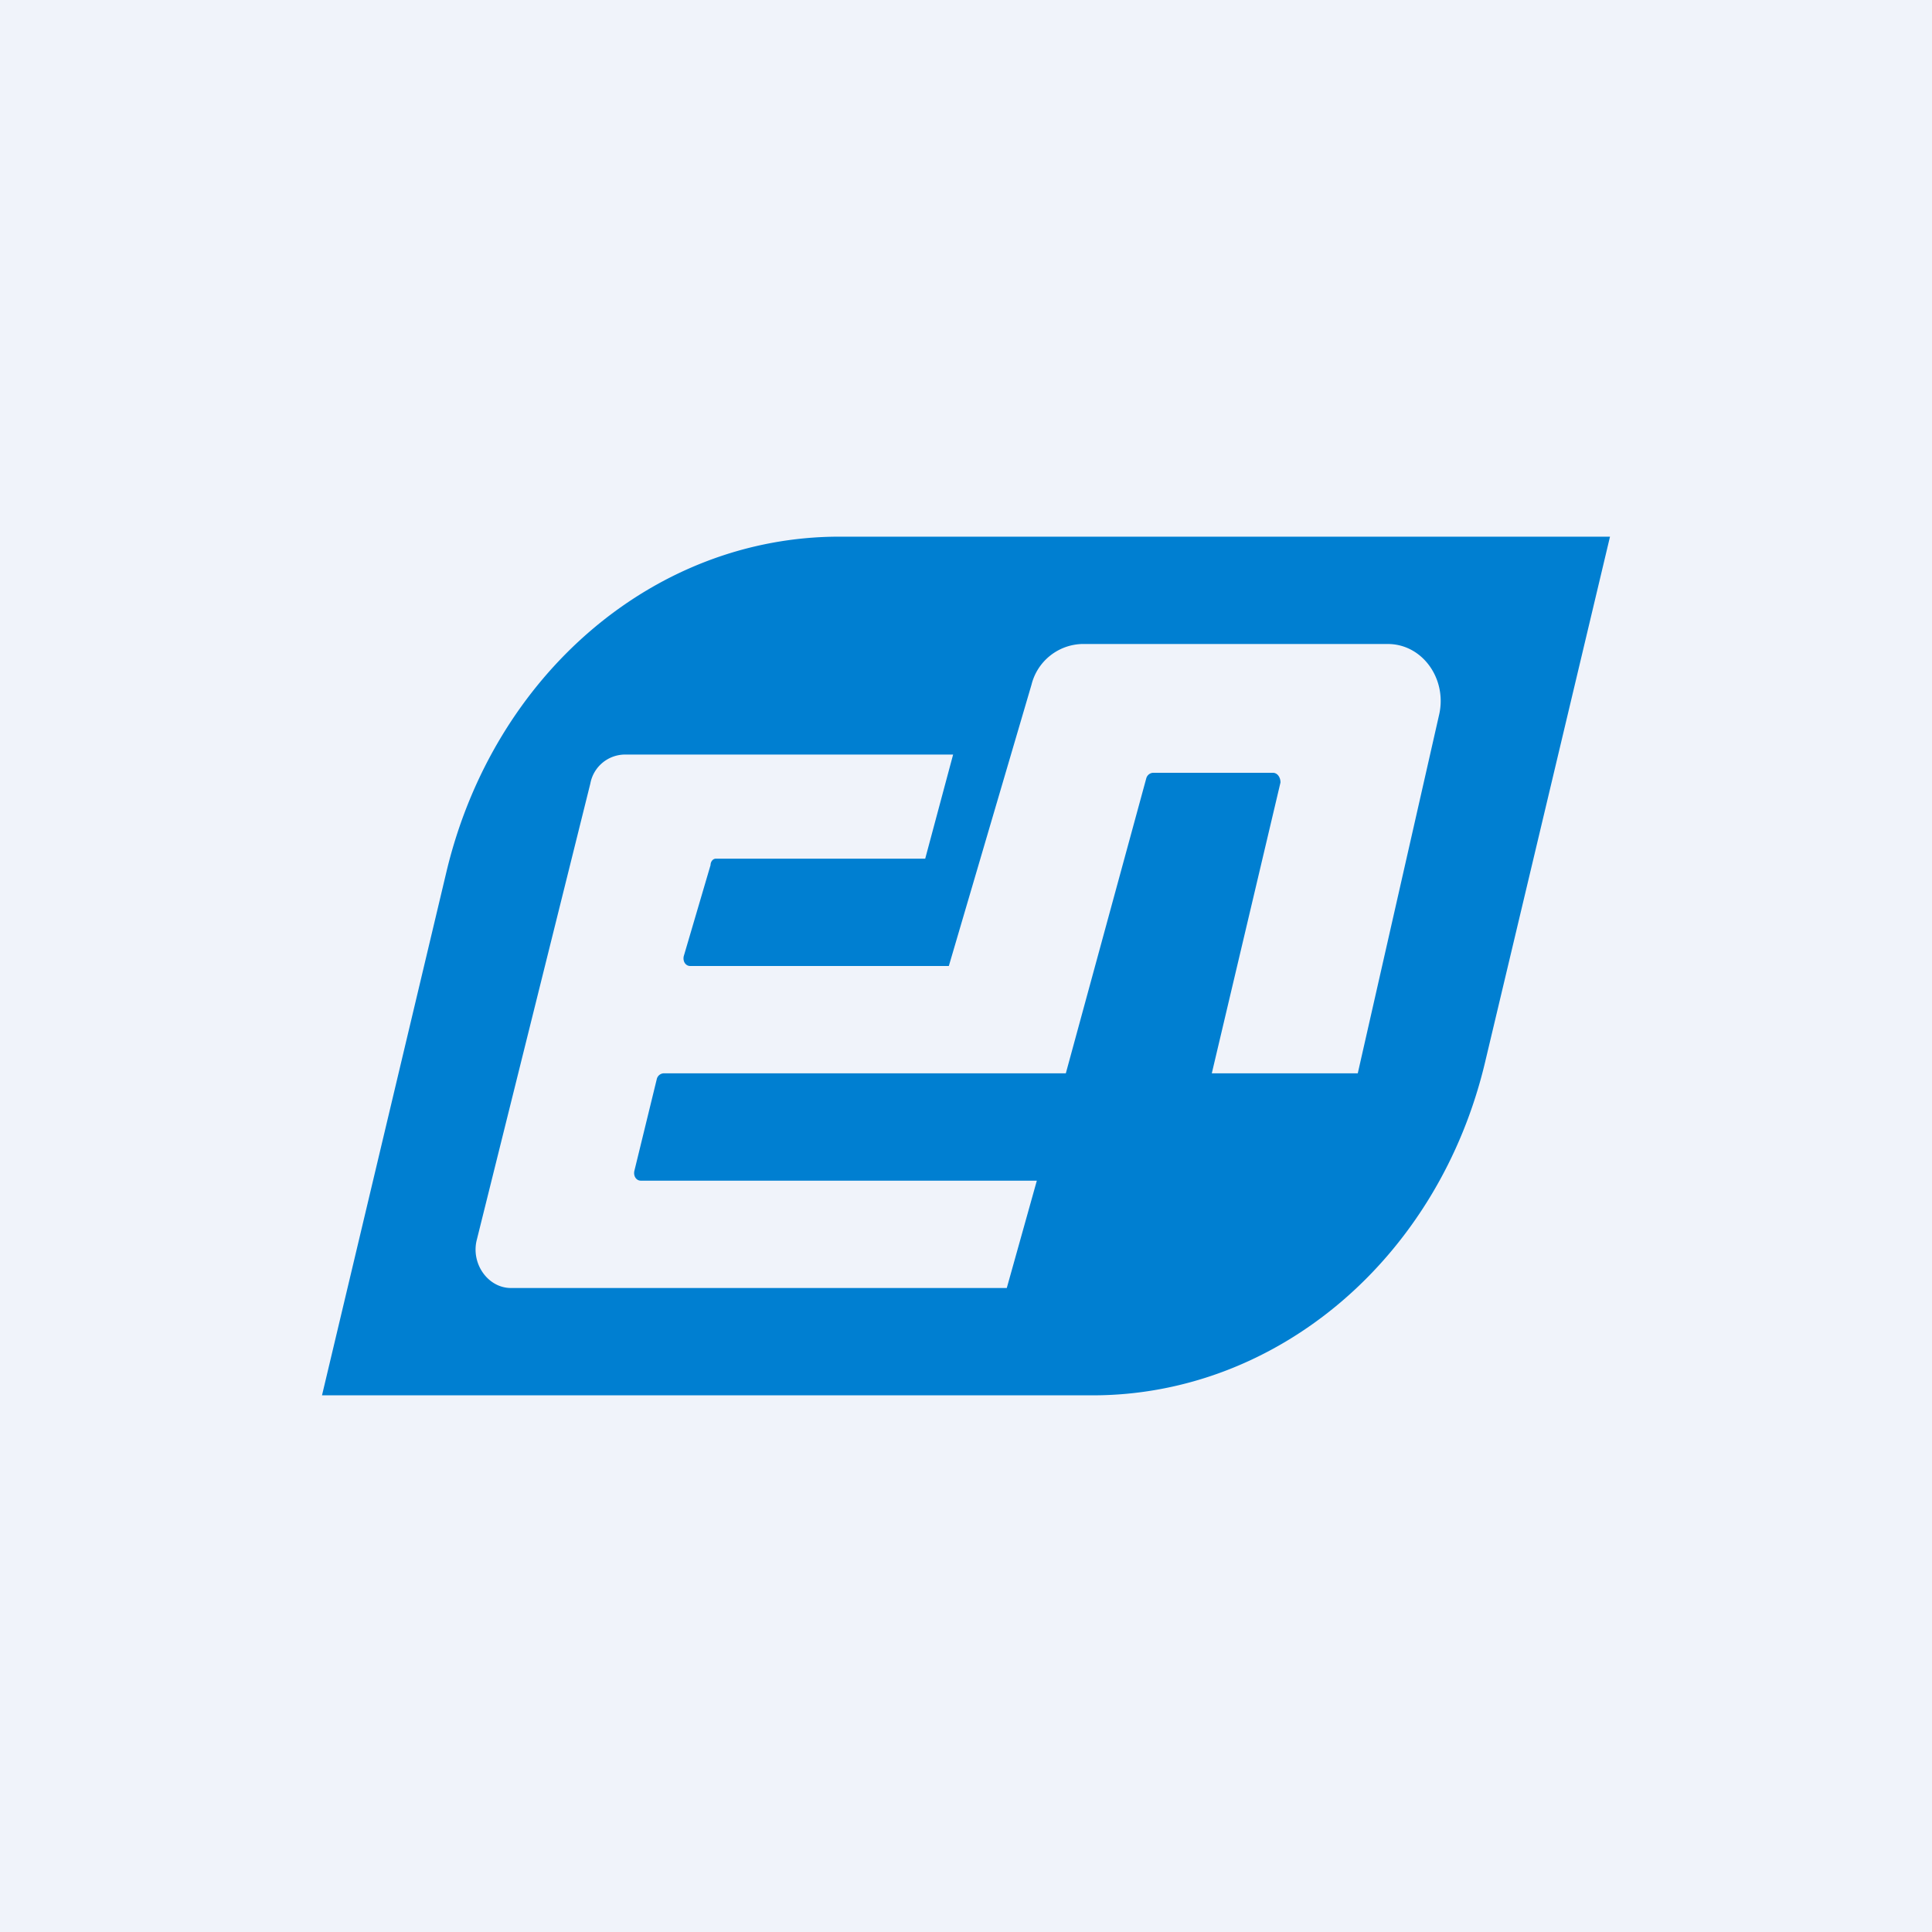
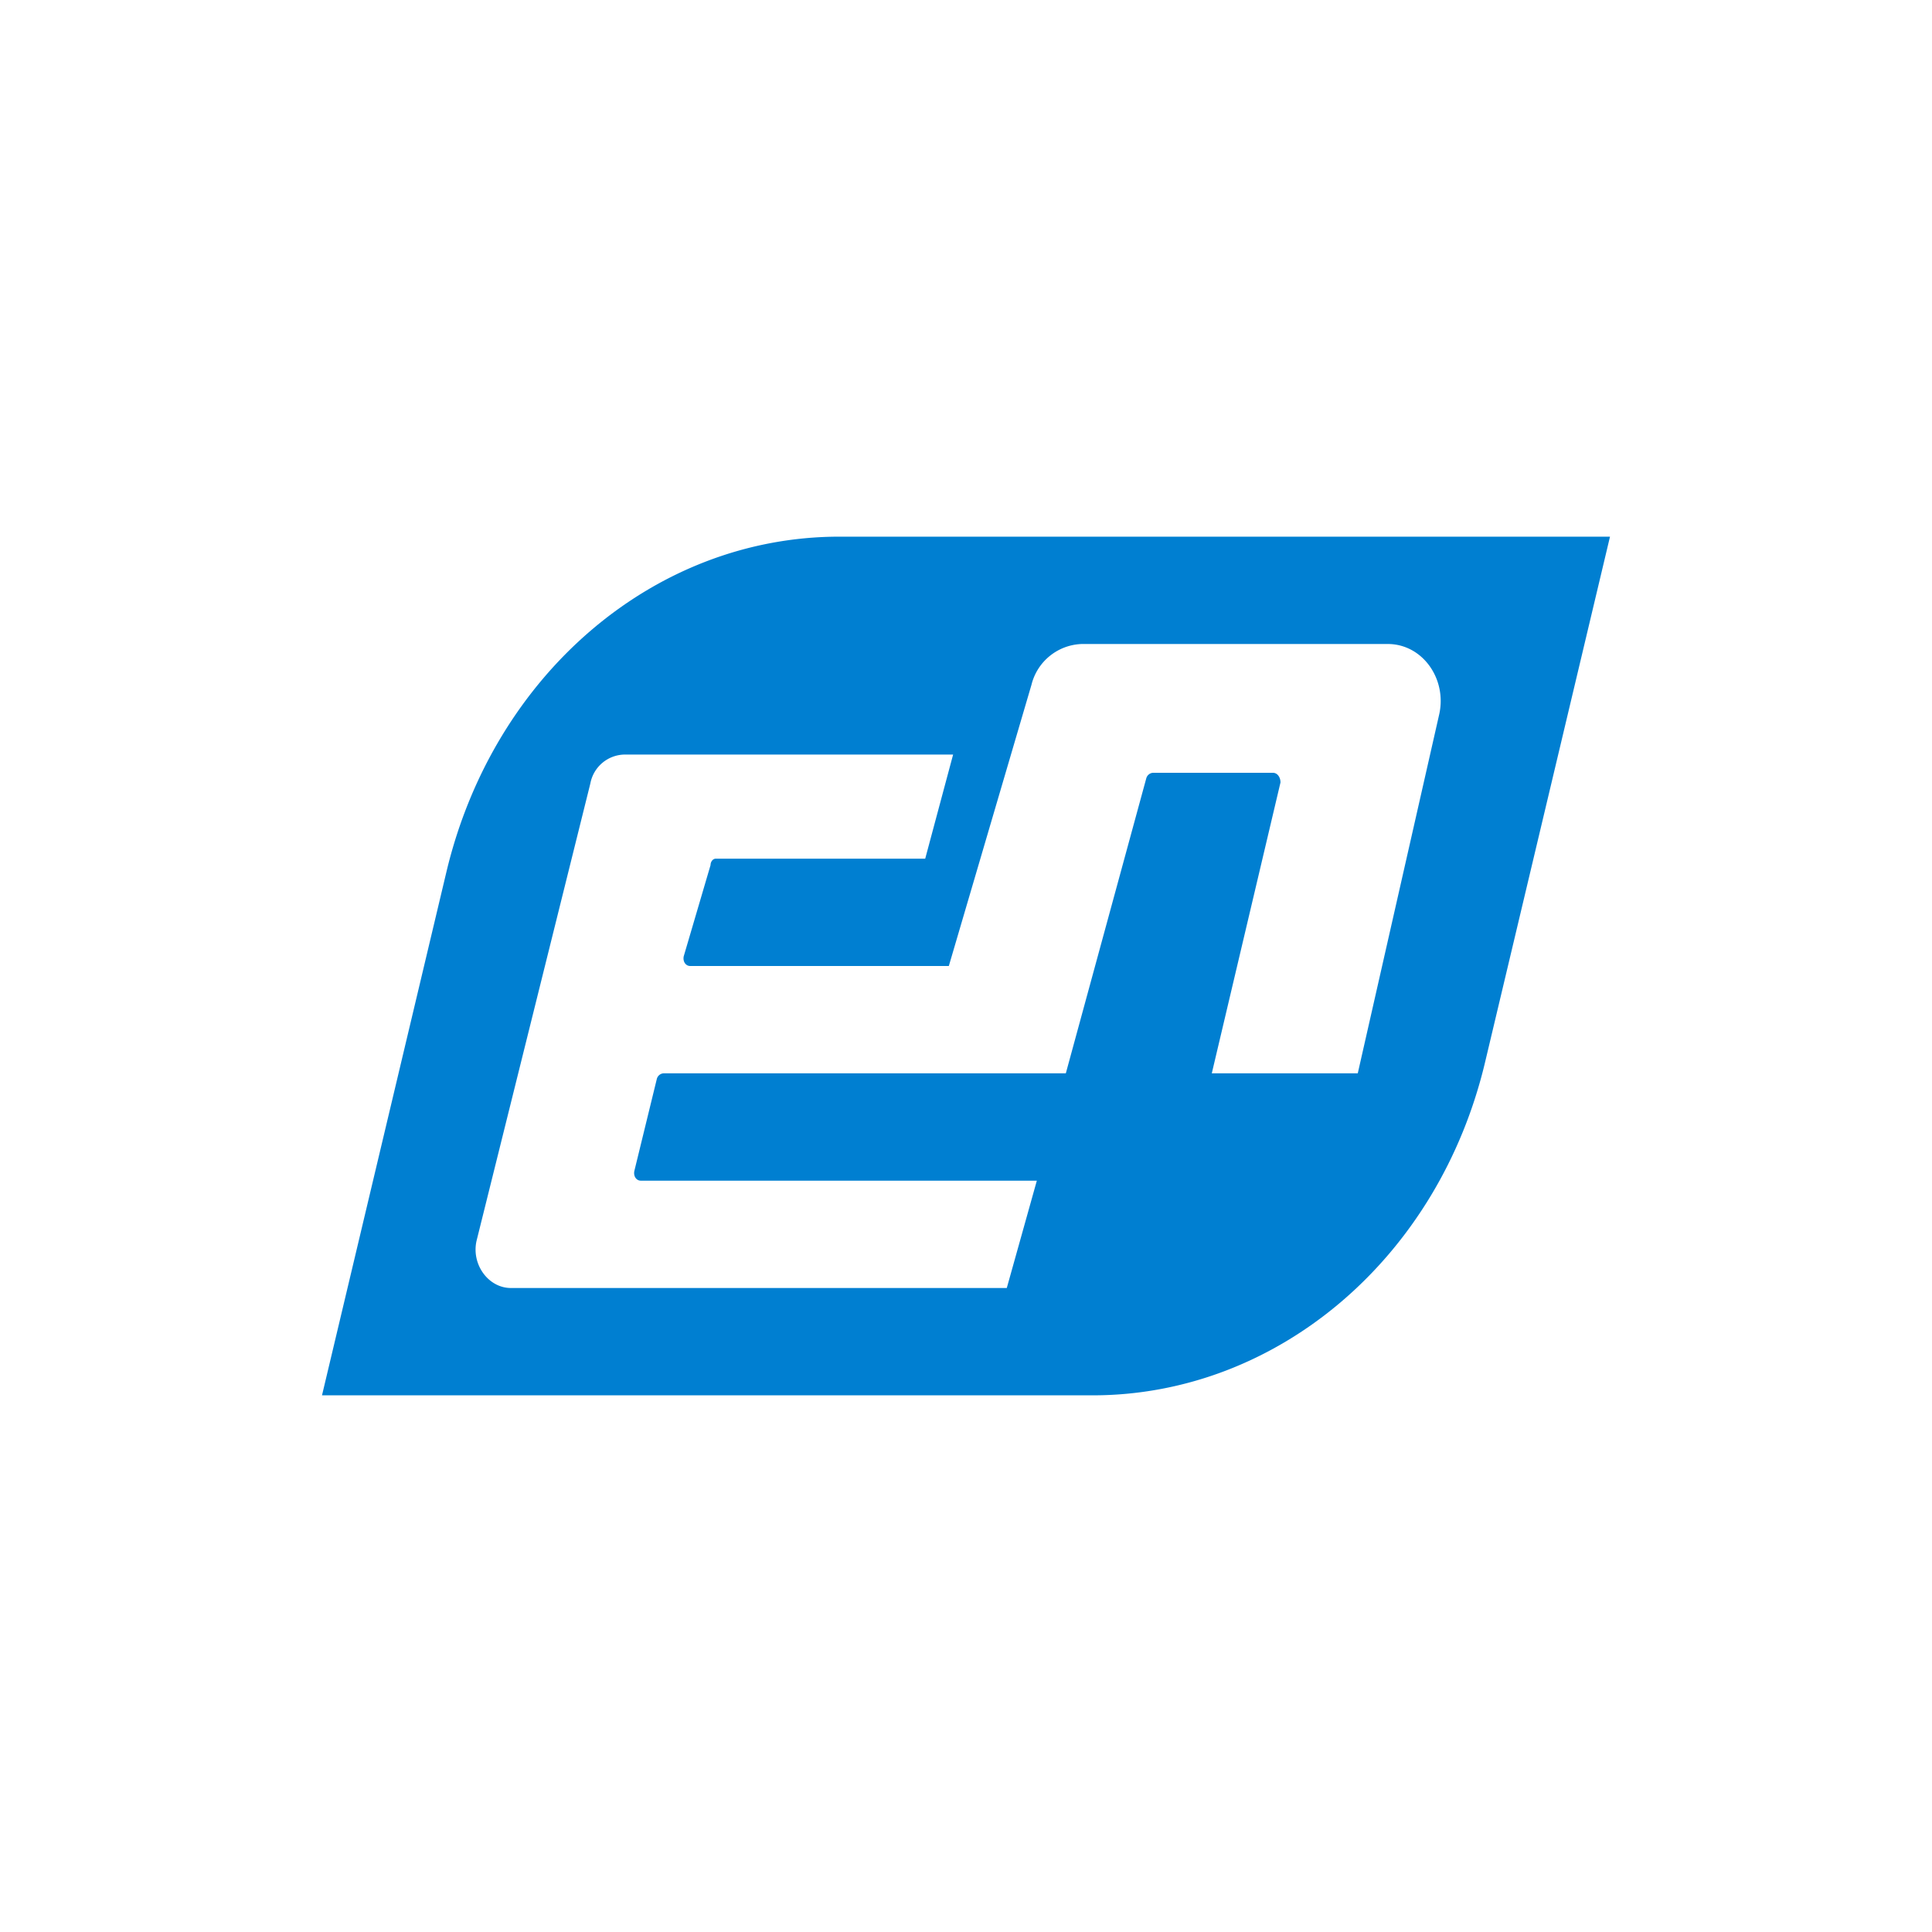
<svg xmlns="http://www.w3.org/2000/svg" width="18" height="18" viewBox="0 0 18 18">
-   <path fill="#F0F3FA" d="M0 0h18v18H0z" />
  <path d="M7.82 5C6.1 5 4.6 6.28 4.16 8.12L3 13h7.18c1.72 0 3.23-1.28 3.66-3.12L15 5H7.82Zm1.02 4 .77-2.62a.5.5 0 0 1 .47-.38h2.85c.32 0 .55.32.48.65L12.65 10h-1.36l.64-2.71c0-.05-.03-.09-.07-.09h-1.12a.07.07 0 0 0-.06.05L9.93 10H6.18a.07.07 0 0 0-.06.05l-.21.86c-.01.05.02.09.06.09h3.69l-.28 1H4.76c-.21 0-.37-.22-.32-.44L5.5 7.3a.33.33 0 0 1 .32-.27h3.06L8.62 8H6.67c-.03 0-.05.03-.05.06l-.25.85c-.01.05.02.09.06.09h2.41Z" fill="#007FD1" />
</svg>